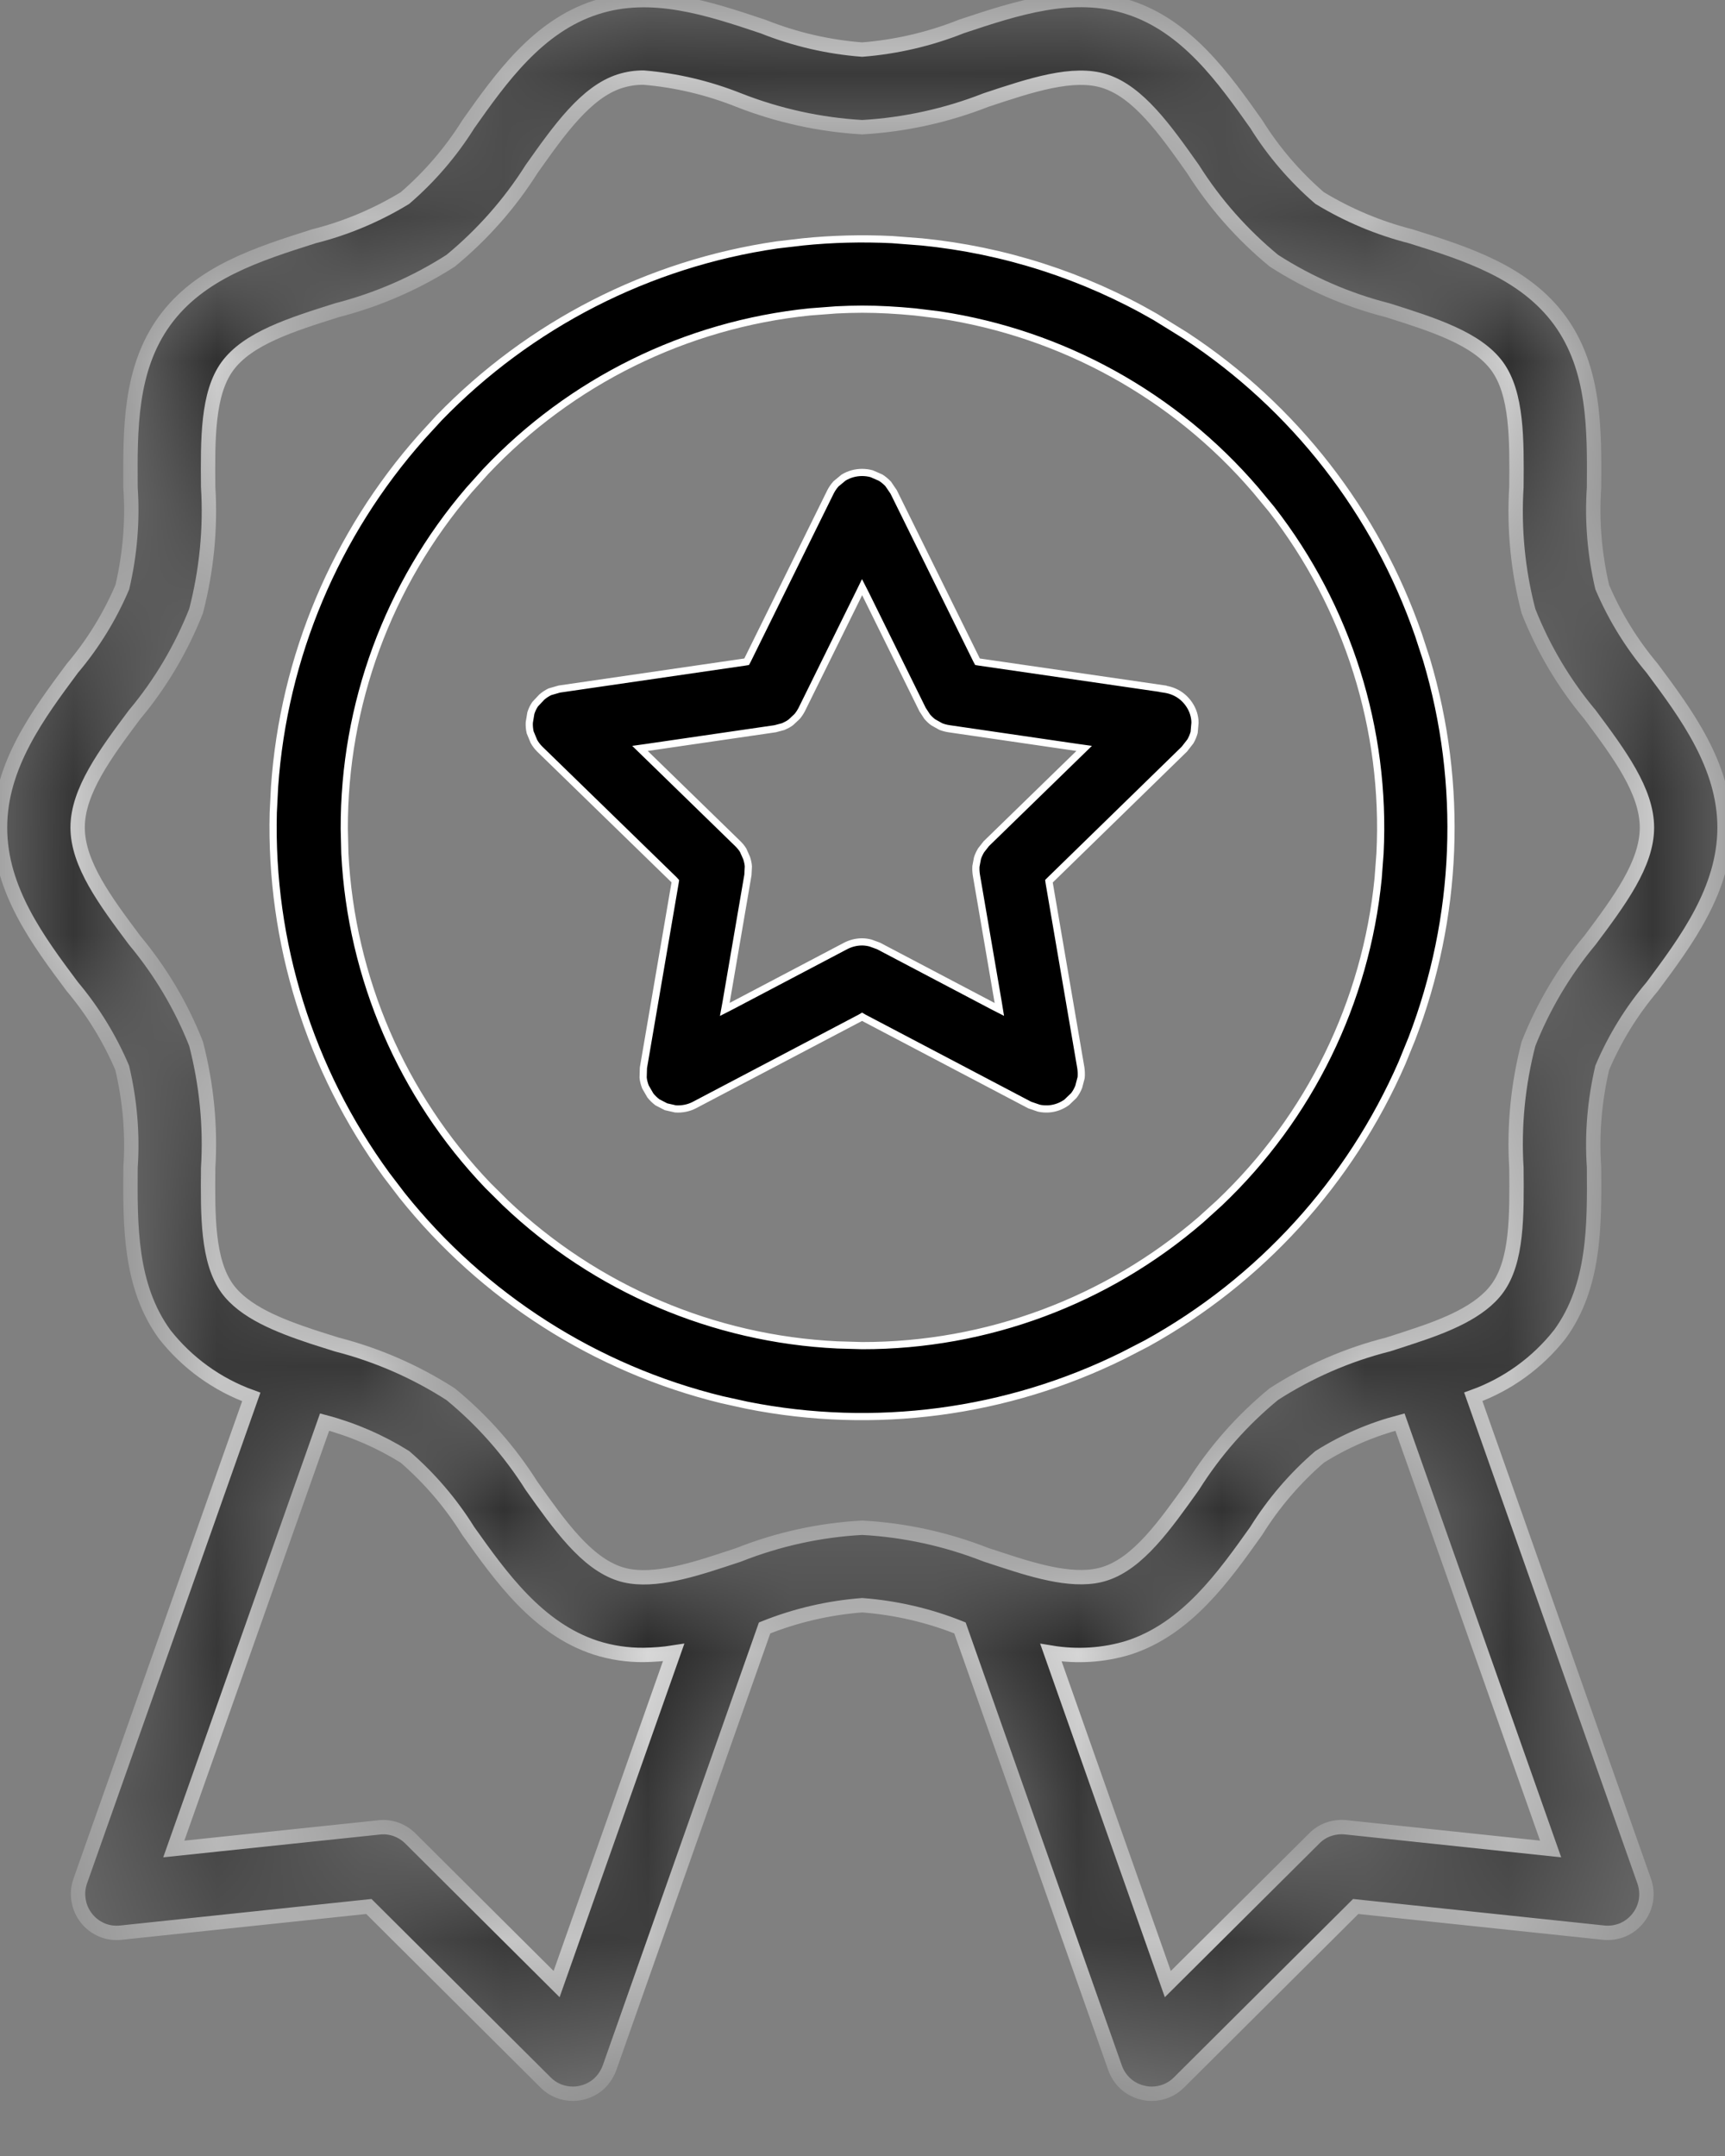
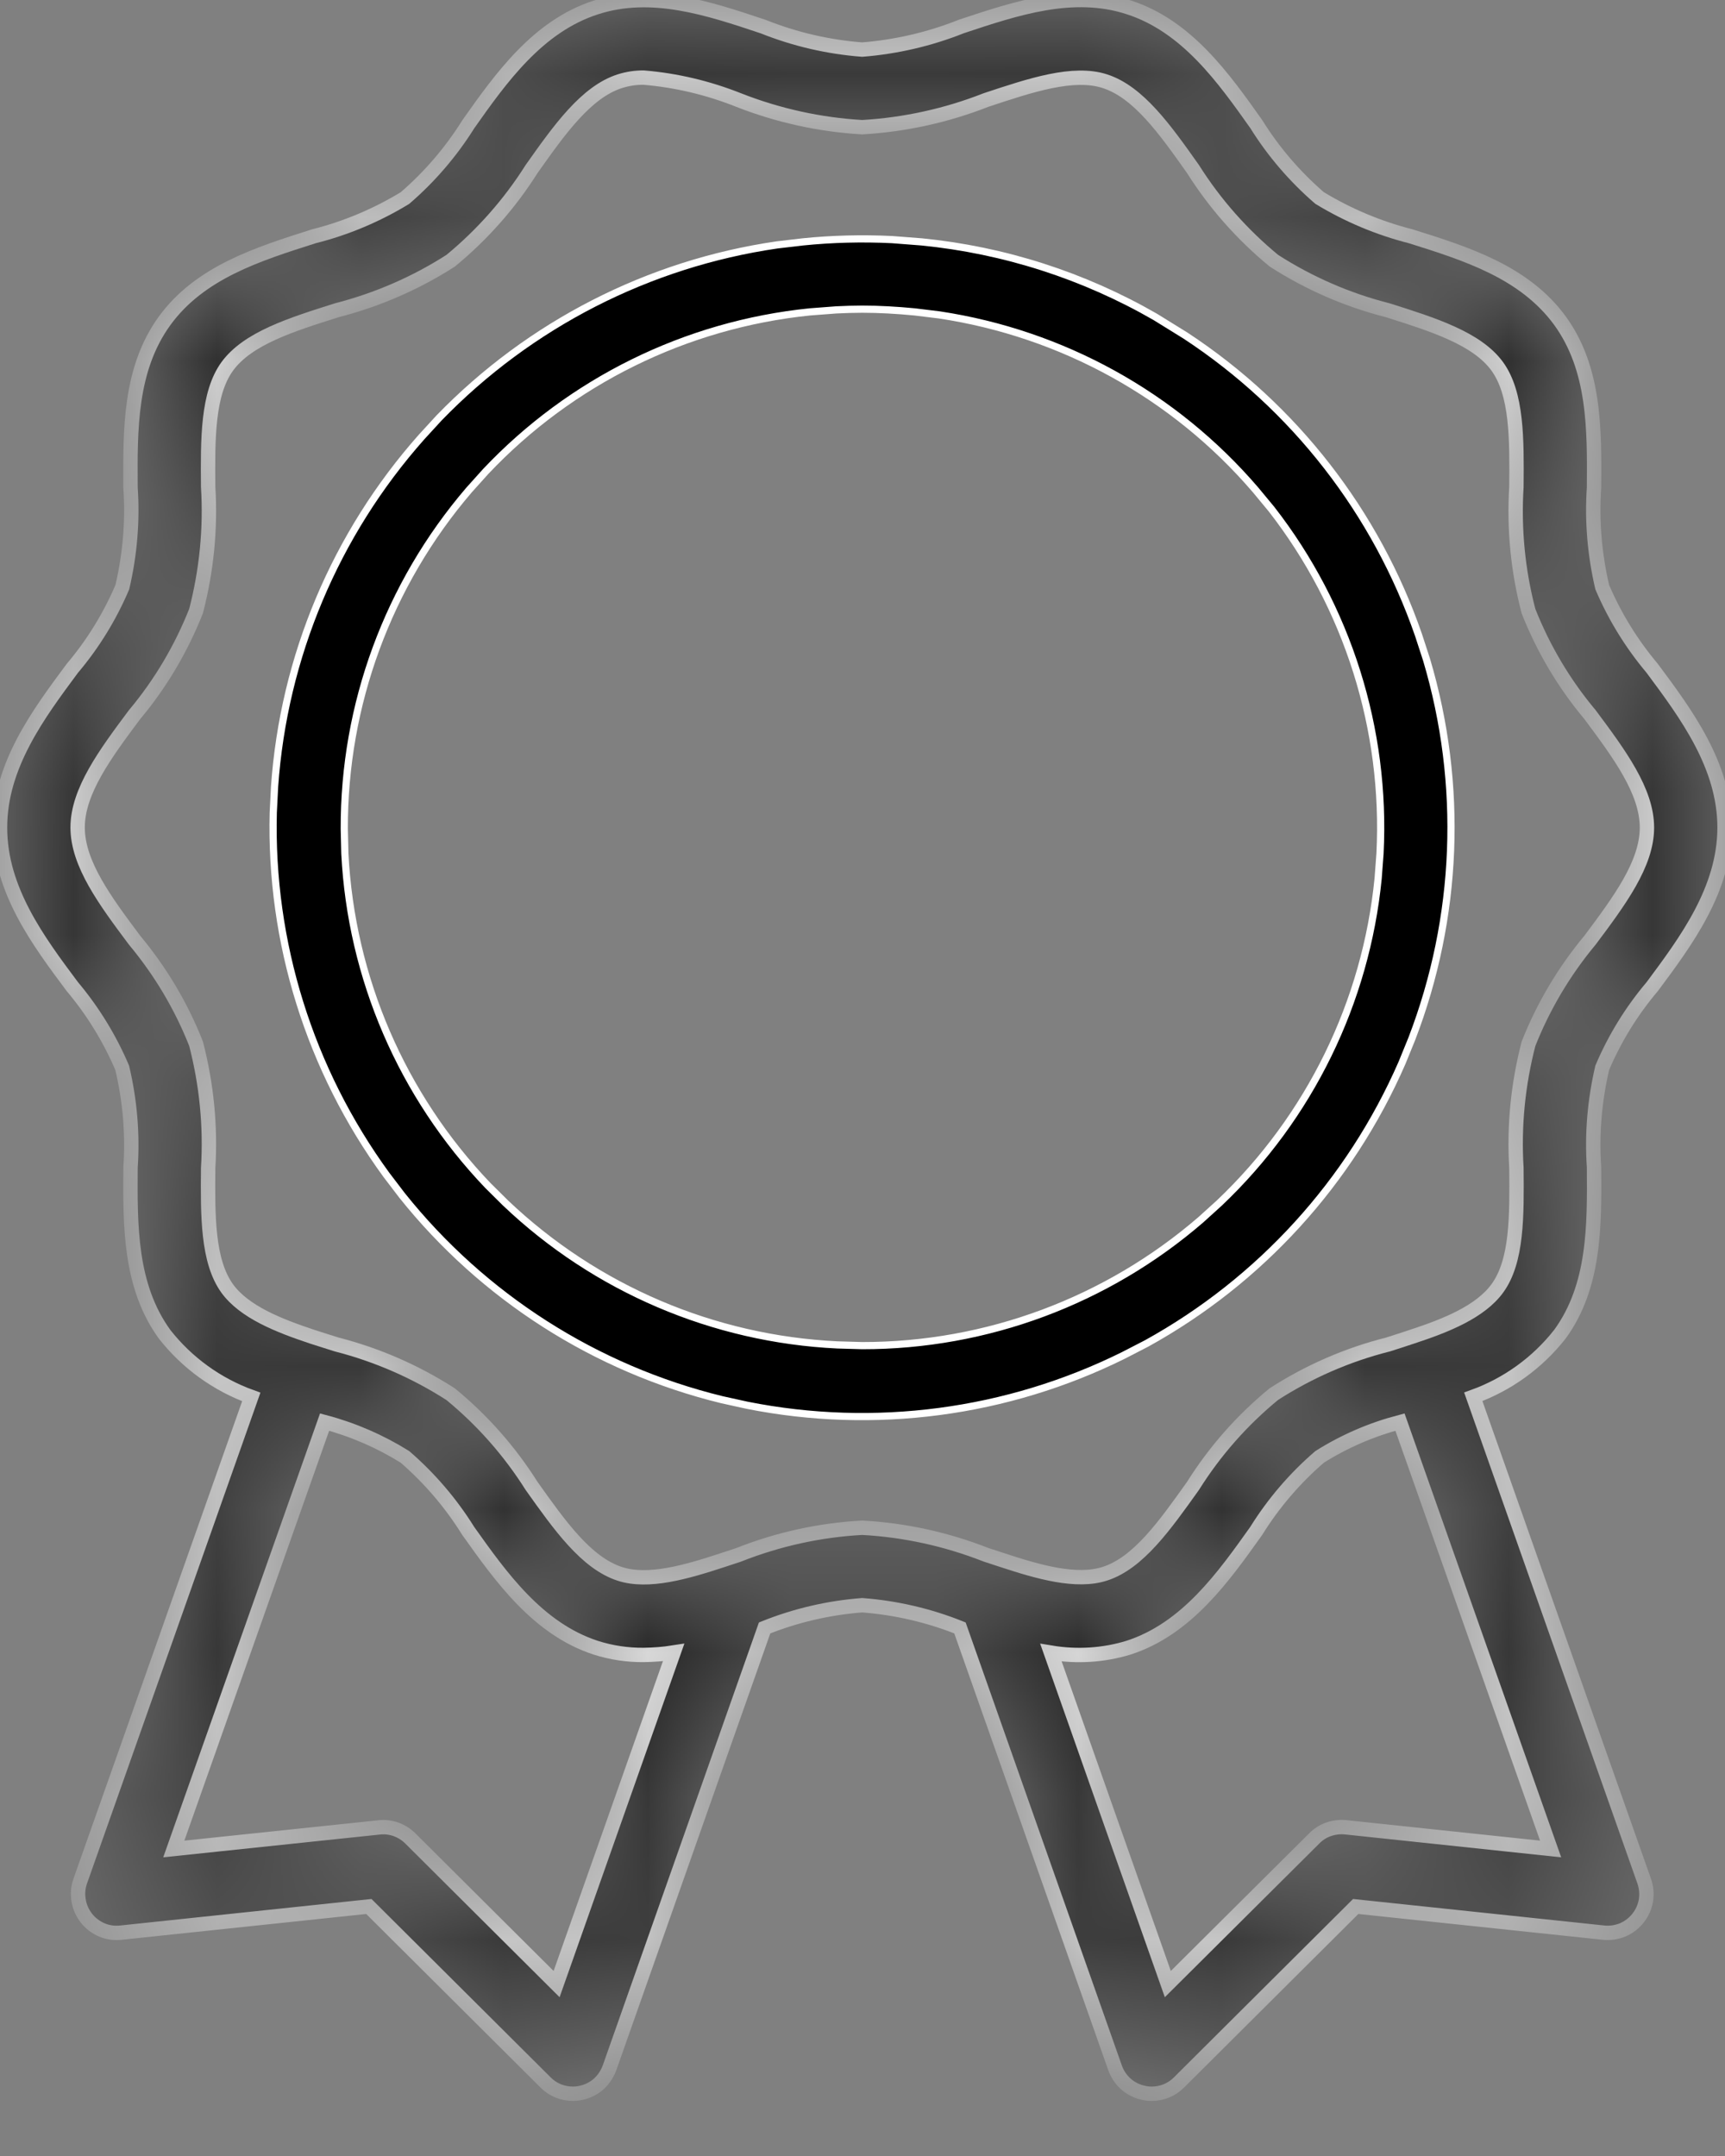
<svg xmlns="http://www.w3.org/2000/svg" width="12" height="15" viewBox="0 0 12 15" fill="none">
  <rect x="0" y="0" width="12" height="15" fill="#808080" stroke="none" />
  <mask id="path-1-inside-1_11089_3356" fill="white">
-     <path d="M11.494 6.864C11.729 6.548 11.997 6.189 11.997 5.757C11.997 5.326 11.729 4.966 11.493 4.649C11.35 4.479 11.233 4.289 11.146 4.085C11.093 3.858 11.073 3.625 11.089 3.392C11.092 2.986 11.095 2.566 10.852 2.231C10.605 1.893 10.203 1.766 9.814 1.644C9.59 1.587 9.376 1.497 9.179 1.377C9.008 1.229 8.859 1.056 8.739 0.863C8.513 0.544 8.256 0.181 7.852 0.051C7.465 -0.075 7.07 0.057 6.688 0.184C6.468 0.272 6.235 0.326 5.998 0.345C5.762 0.327 5.529 0.273 5.309 0.185C4.927 0.057 4.531 -0.074 4.145 0.052C3.741 0.182 3.484 0.544 3.258 0.864C3.138 1.056 2.989 1.23 2.817 1.378C2.62 1.498 2.406 1.588 2.183 1.644C1.794 1.768 1.391 1.894 1.145 2.232C0.902 2.567 0.905 2.987 0.908 3.393C0.924 3.625 0.904 3.858 0.851 4.085C0.764 4.289 0.647 4.48 0.503 4.65C0.268 4.967 0 5.325 0 5.758C0 6.191 0.267 6.548 0.503 6.864C0.646 7.034 0.763 7.225 0.85 7.429C0.904 7.656 0.924 7.89 0.908 8.122C0.905 8.528 0.902 8.948 1.145 9.283C1.301 9.482 1.51 9.633 1.748 9.719L0.558 13.088C0.543 13.131 0.539 13.177 0.547 13.222C0.554 13.267 0.573 13.309 0.601 13.345C0.629 13.381 0.666 13.409 0.708 13.427C0.75 13.445 0.796 13.451 0.842 13.446L2.566 13.264L3.795 14.488C3.845 14.539 3.914 14.567 3.985 14.567C4.005 14.567 4.025 14.565 4.045 14.56C4.089 14.55 4.131 14.529 4.165 14.499C4.199 14.468 4.224 14.43 4.24 14.387L5.319 11.326C5.536 11.239 5.765 11.186 5.998 11.168C6.232 11.186 6.461 11.239 6.678 11.326L7.757 14.387C7.772 14.43 7.798 14.468 7.832 14.499C7.866 14.529 7.907 14.55 7.952 14.56C7.971 14.565 7.992 14.567 8.012 14.567C8.083 14.567 8.152 14.539 8.202 14.488L9.431 13.264L11.155 13.446C11.2 13.451 11.246 13.444 11.288 13.427C11.33 13.409 11.367 13.381 11.395 13.345C11.424 13.309 11.442 13.267 11.45 13.222C11.457 13.177 11.453 13.131 11.438 13.088L10.249 9.718C10.487 9.632 10.696 9.481 10.852 9.282C11.095 8.948 11.092 8.527 11.089 8.121C11.073 7.889 11.093 7.656 11.146 7.429C11.233 7.224 11.35 7.034 11.494 6.864ZM3.872 13.804L2.855 12.791C2.826 12.762 2.792 12.741 2.754 12.727C2.716 12.714 2.676 12.709 2.636 12.714L1.209 12.864L2.258 9.894C2.455 9.946 2.644 10.028 2.817 10.136C2.989 10.285 3.137 10.458 3.257 10.651C3.484 10.97 3.74 11.332 4.145 11.464C4.252 11.498 4.364 11.515 4.477 11.514C4.547 11.513 4.617 11.508 4.686 11.497L3.872 13.804ZM9.361 12.713C9.321 12.709 9.28 12.714 9.242 12.727C9.205 12.74 9.17 12.762 9.142 12.791L8.124 13.804L7.311 11.498C7.491 11.528 7.677 11.517 7.852 11.463C8.256 11.332 8.512 10.97 8.739 10.651C8.859 10.458 9.008 10.284 9.18 10.136C9.353 10.027 9.541 9.946 9.739 9.894L10.787 12.864L9.361 12.713ZM11.061 6.541C10.881 6.757 10.736 7.001 10.633 7.262C10.56 7.544 10.531 7.835 10.549 8.125C10.552 8.459 10.555 8.774 10.416 8.964C10.297 9.127 10.06 9.222 9.822 9.3C9.767 9.319 9.711 9.336 9.656 9.354C9.374 9.425 9.106 9.542 8.862 9.699C8.641 9.88 8.451 10.096 8.299 10.338C8.103 10.613 7.919 10.874 7.686 10.949C7.488 11.013 7.224 10.937 6.972 10.854L6.859 10.817C6.584 10.709 6.294 10.645 5.998 10.629C5.703 10.645 5.412 10.709 5.137 10.818L5.025 10.855C4.772 10.938 4.509 11.014 4.312 10.95C4.078 10.874 3.894 10.614 3.698 10.338C3.546 10.097 3.356 9.881 3.135 9.7C2.891 9.543 2.623 9.426 2.342 9.354C2.286 9.336 2.23 9.319 2.175 9.301C1.937 9.222 1.7 9.128 1.581 8.965C1.443 8.774 1.445 8.459 1.448 8.126C1.466 7.835 1.437 7.544 1.364 7.262C1.261 7 1.116 6.757 0.936 6.541C0.732 6.268 0.54 6.01 0.54 5.757C0.54 5.505 0.732 5.245 0.936 4.972C1.117 4.756 1.261 4.512 1.364 4.251C1.437 3.969 1.466 3.678 1.448 3.388C1.445 3.054 1.443 2.739 1.581 2.549C1.723 2.354 2.025 2.259 2.345 2.158C2.625 2.086 2.892 1.97 3.135 1.814C3.355 1.633 3.546 1.417 3.698 1.176C3.893 0.9 4.078 0.64 4.312 0.565C4.366 0.548 4.422 0.539 4.479 0.54C4.705 0.559 4.927 0.612 5.138 0.696C5.413 0.804 5.703 0.868 5.998 0.885C6.293 0.868 6.584 0.804 6.859 0.696C7.172 0.592 7.467 0.494 7.686 0.565C7.919 0.64 8.104 0.9 8.299 1.176C8.451 1.417 8.641 1.632 8.862 1.814C9.105 1.97 9.372 2.087 9.652 2.158C9.972 2.259 10.274 2.355 10.415 2.548C10.554 2.739 10.552 3.054 10.549 3.388C10.531 3.678 10.559 3.97 10.633 4.252C10.736 4.513 10.88 4.756 11.061 4.972C11.265 5.246 11.457 5.504 11.457 5.758C11.457 6.011 11.265 6.268 11.061 6.541Z" />
+     <path d="M11.494 6.864C11.729 6.548 11.997 6.189 11.997 5.757C11.997 5.326 11.729 4.966 11.493 4.649C11.35 4.479 11.233 4.289 11.146 4.085C11.093 3.858 11.073 3.625 11.089 3.392C11.092 2.986 11.095 2.566 10.852 2.231C10.605 1.893 10.203 1.766 9.814 1.644C9.59 1.587 9.376 1.497 9.179 1.377C9.008 1.229 8.859 1.056 8.739 0.863C8.513 0.544 8.256 0.181 7.852 0.051C7.465 -0.075 7.07 0.057 6.688 0.184C6.468 0.272 6.235 0.326 5.998 0.345C5.762 0.327 5.529 0.273 5.309 0.185C4.927 0.057 4.531 -0.074 4.145 0.052C3.741 0.182 3.484 0.544 3.258 0.864C3.138 1.056 2.989 1.23 2.817 1.378C2.62 1.498 2.406 1.588 2.183 1.644C1.794 1.768 1.391 1.894 1.145 2.232C0.902 2.567 0.905 2.987 0.908 3.393C0.924 3.625 0.904 3.858 0.851 4.085C0.764 4.289 0.647 4.48 0.503 4.65C0.268 4.967 0 5.325 0 5.758C0 6.191 0.267 6.548 0.503 6.864C0.646 7.034 0.763 7.225 0.85 7.429C0.904 7.656 0.924 7.89 0.908 8.122C0.905 8.528 0.902 8.948 1.145 9.283C1.301 9.482 1.51 9.633 1.748 9.719L0.558 13.088C0.543 13.131 0.539 13.177 0.547 13.222C0.629 13.381 0.666 13.409 0.708 13.427C0.75 13.445 0.796 13.451 0.842 13.446L2.566 13.264L3.795 14.488C3.845 14.539 3.914 14.567 3.985 14.567C4.005 14.567 4.025 14.565 4.045 14.56C4.089 14.55 4.131 14.529 4.165 14.499C4.199 14.468 4.224 14.43 4.24 14.387L5.319 11.326C5.536 11.239 5.765 11.186 5.998 11.168C6.232 11.186 6.461 11.239 6.678 11.326L7.757 14.387C7.772 14.43 7.798 14.468 7.832 14.499C7.866 14.529 7.907 14.55 7.952 14.56C7.971 14.565 7.992 14.567 8.012 14.567C8.083 14.567 8.152 14.539 8.202 14.488L9.431 13.264L11.155 13.446C11.2 13.451 11.246 13.444 11.288 13.427C11.33 13.409 11.367 13.381 11.395 13.345C11.424 13.309 11.442 13.267 11.45 13.222C11.457 13.177 11.453 13.131 11.438 13.088L10.249 9.718C10.487 9.632 10.696 9.481 10.852 9.282C11.095 8.948 11.092 8.527 11.089 8.121C11.073 7.889 11.093 7.656 11.146 7.429C11.233 7.224 11.35 7.034 11.494 6.864ZM3.872 13.804L2.855 12.791C2.826 12.762 2.792 12.741 2.754 12.727C2.716 12.714 2.676 12.709 2.636 12.714L1.209 12.864L2.258 9.894C2.455 9.946 2.644 10.028 2.817 10.136C2.989 10.285 3.137 10.458 3.257 10.651C3.484 10.97 3.74 11.332 4.145 11.464C4.252 11.498 4.364 11.515 4.477 11.514C4.547 11.513 4.617 11.508 4.686 11.497L3.872 13.804ZM9.361 12.713C9.321 12.709 9.28 12.714 9.242 12.727C9.205 12.74 9.17 12.762 9.142 12.791L8.124 13.804L7.311 11.498C7.491 11.528 7.677 11.517 7.852 11.463C8.256 11.332 8.512 10.97 8.739 10.651C8.859 10.458 9.008 10.284 9.18 10.136C9.353 10.027 9.541 9.946 9.739 9.894L10.787 12.864L9.361 12.713ZM11.061 6.541C10.881 6.757 10.736 7.001 10.633 7.262C10.56 7.544 10.531 7.835 10.549 8.125C10.552 8.459 10.555 8.774 10.416 8.964C10.297 9.127 10.06 9.222 9.822 9.3C9.767 9.319 9.711 9.336 9.656 9.354C9.374 9.425 9.106 9.542 8.862 9.699C8.641 9.88 8.451 10.096 8.299 10.338C8.103 10.613 7.919 10.874 7.686 10.949C7.488 11.013 7.224 10.937 6.972 10.854L6.859 10.817C6.584 10.709 6.294 10.645 5.998 10.629C5.703 10.645 5.412 10.709 5.137 10.818L5.025 10.855C4.772 10.938 4.509 11.014 4.312 10.95C4.078 10.874 3.894 10.614 3.698 10.338C3.546 10.097 3.356 9.881 3.135 9.7C2.891 9.543 2.623 9.426 2.342 9.354C2.286 9.336 2.23 9.319 2.175 9.301C1.937 9.222 1.7 9.128 1.581 8.965C1.443 8.774 1.445 8.459 1.448 8.126C1.466 7.835 1.437 7.544 1.364 7.262C1.261 7 1.116 6.757 0.936 6.541C0.732 6.268 0.54 6.01 0.54 5.757C0.54 5.505 0.732 5.245 0.936 4.972C1.117 4.756 1.261 4.512 1.364 4.251C1.437 3.969 1.466 3.678 1.448 3.388C1.445 3.054 1.443 2.739 1.581 2.549C1.723 2.354 2.025 2.259 2.345 2.158C2.625 2.086 2.892 1.97 3.135 1.814C3.355 1.633 3.546 1.417 3.698 1.176C3.893 0.9 4.078 0.64 4.312 0.565C4.366 0.548 4.422 0.539 4.479 0.54C4.705 0.559 4.927 0.612 5.138 0.696C5.413 0.804 5.703 0.868 5.998 0.885C6.293 0.868 6.584 0.804 6.859 0.696C7.172 0.592 7.467 0.494 7.686 0.565C7.919 0.64 8.104 0.9 8.299 1.176C8.451 1.417 8.641 1.632 8.862 1.814C9.105 1.97 9.372 2.087 9.652 2.158C9.972 2.259 10.274 2.355 10.415 2.548C10.554 2.739 10.552 3.054 10.549 3.388C10.531 3.678 10.559 3.97 10.633 4.252C10.736 4.513 10.88 4.756 11.061 4.972C11.265 5.246 11.457 5.504 11.457 5.758C11.457 6.011 11.265 6.268 11.061 6.541Z" />
  </mask>
  <path d="M11.494 6.864C11.729 6.548 11.997 6.189 11.997 5.757C11.997 5.326 11.729 4.966 11.493 4.649C11.35 4.479 11.233 4.289 11.146 4.085C11.093 3.858 11.073 3.625 11.089 3.392C11.092 2.986 11.095 2.566 10.852 2.231C10.605 1.893 10.203 1.766 9.814 1.644C9.59 1.587 9.376 1.497 9.179 1.377C9.008 1.229 8.859 1.056 8.739 0.863C8.513 0.544 8.256 0.181 7.852 0.051C7.465 -0.075 7.07 0.057 6.688 0.184C6.468 0.272 6.235 0.326 5.998 0.345C5.762 0.327 5.529 0.273 5.309 0.185C4.927 0.057 4.531 -0.074 4.145 0.052C3.741 0.182 3.484 0.544 3.258 0.864C3.138 1.056 2.989 1.23 2.817 1.378C2.62 1.498 2.406 1.588 2.183 1.644C1.794 1.768 1.391 1.894 1.145 2.232C0.902 2.567 0.905 2.987 0.908 3.393C0.924 3.625 0.904 3.858 0.851 4.085C0.764 4.289 0.647 4.48 0.503 4.65C0.268 4.967 0 5.325 0 5.758C0 6.191 0.267 6.548 0.503 6.864C0.646 7.034 0.763 7.225 0.85 7.429C0.904 7.656 0.924 7.89 0.908 8.122C0.905 8.528 0.902 8.948 1.145 9.283C1.301 9.482 1.51 9.633 1.748 9.719L0.558 13.088C0.543 13.131 0.539 13.177 0.547 13.222C0.554 13.267 0.573 13.309 0.601 13.345C0.629 13.381 0.666 13.409 0.708 13.427C0.75 13.445 0.796 13.451 0.842 13.446L2.566 13.264L3.795 14.488C3.845 14.539 3.914 14.567 3.985 14.567C4.005 14.567 4.025 14.565 4.045 14.56C4.089 14.55 4.131 14.529 4.165 14.499C4.199 14.468 4.224 14.43 4.24 14.387L5.319 11.326C5.536 11.239 5.765 11.186 5.998 11.168C6.232 11.186 6.461 11.239 6.678 11.326L7.757 14.387C7.772 14.43 7.798 14.468 7.832 14.499C7.866 14.529 7.907 14.55 7.952 14.56C7.971 14.565 7.992 14.567 8.012 14.567C8.083 14.567 8.152 14.539 8.202 14.488L9.431 13.264L11.155 13.446C11.2 13.451 11.246 13.444 11.288 13.427C11.33 13.409 11.367 13.381 11.395 13.345C11.424 13.309 11.442 13.267 11.45 13.222C11.457 13.177 11.453 13.131 11.438 13.088L10.249 9.718C10.487 9.632 10.696 9.481 10.852 9.282C11.095 8.948 11.092 8.527 11.089 8.121C11.073 7.889 11.093 7.656 11.146 7.429C11.233 7.224 11.35 7.034 11.494 6.864ZM3.872 13.804L2.855 12.791C2.826 12.762 2.792 12.741 2.754 12.727C2.716 12.714 2.676 12.709 2.636 12.714L1.209 12.864L2.258 9.894C2.455 9.946 2.644 10.028 2.817 10.136C2.989 10.285 3.137 10.458 3.257 10.651C3.484 10.97 3.74 11.332 4.145 11.464C4.252 11.498 4.364 11.515 4.477 11.514C4.547 11.513 4.617 11.508 4.686 11.497L3.872 13.804ZM9.361 12.713C9.321 12.709 9.28 12.714 9.242 12.727C9.205 12.74 9.17 12.762 9.142 12.791L8.124 13.804L7.311 11.498C7.491 11.528 7.677 11.517 7.852 11.463C8.256 11.332 8.512 10.97 8.739 10.651C8.859 10.458 9.008 10.284 9.18 10.136C9.353 10.027 9.541 9.946 9.739 9.894L10.787 12.864L9.361 12.713ZM11.061 6.541C10.881 6.757 10.736 7.001 10.633 7.262C10.56 7.544 10.531 7.835 10.549 8.125C10.552 8.459 10.555 8.774 10.416 8.964C10.297 9.127 10.06 9.222 9.822 9.3C9.767 9.319 9.711 9.336 9.656 9.354C9.374 9.425 9.106 9.542 8.862 9.699C8.641 9.88 8.451 10.096 8.299 10.338C8.103 10.613 7.919 10.874 7.686 10.949C7.488 11.013 7.224 10.937 6.972 10.854L6.859 10.817C6.584 10.709 6.294 10.645 5.998 10.629C5.703 10.645 5.412 10.709 5.137 10.818L5.025 10.855C4.772 10.938 4.509 11.014 4.312 10.95C4.078 10.874 3.894 10.614 3.698 10.338C3.546 10.097 3.356 9.881 3.135 9.7C2.891 9.543 2.623 9.426 2.342 9.354C2.286 9.336 2.23 9.319 2.175 9.301C1.937 9.222 1.7 9.128 1.581 8.965C1.443 8.774 1.445 8.459 1.448 8.126C1.466 7.835 1.437 7.544 1.364 7.262C1.261 7 1.116 6.757 0.936 6.541C0.732 6.268 0.54 6.01 0.54 5.757C0.54 5.505 0.732 5.245 0.936 4.972C1.117 4.756 1.261 4.512 1.364 4.251C1.437 3.969 1.466 3.678 1.448 3.388C1.445 3.054 1.443 2.739 1.581 2.549C1.723 2.354 2.025 2.259 2.345 2.158C2.625 2.086 2.892 1.97 3.135 1.814C3.355 1.633 3.546 1.417 3.698 1.176C3.893 0.9 4.078 0.64 4.312 0.565C4.366 0.548 4.422 0.539 4.479 0.54C4.705 0.559 4.927 0.612 5.138 0.696C5.413 0.804 5.703 0.868 5.998 0.885C6.293 0.868 6.584 0.804 6.859 0.696C7.172 0.592 7.467 0.494 7.686 0.565C7.919 0.64 8.104 0.9 8.299 1.176C8.451 1.417 8.641 1.632 8.862 1.814C9.105 1.97 9.372 2.087 9.652 2.158C9.972 2.259 10.274 2.355 10.415 2.548C10.554 2.739 10.552 3.054 10.549 3.388C10.531 3.678 10.559 3.97 10.633 4.252C10.736 4.513 10.88 4.756 11.061 4.972C11.265 5.246 11.457 5.504 11.457 5.758C11.457 6.011 11.265 6.268 11.061 6.541Z" fill="black" stroke="white" stroke-width="0.1" mask="url(#path-1-inside-1_11089_3356)" />
  <path d="M6.205 1.667L6.412 1.683C6.986 1.74 7.539 1.918 8.037 2.205L8.247 2.335C9.004 2.832 9.573 3.565 9.868 4.418L9.924 4.59C10.182 5.458 10.145 6.385 9.821 7.228L9.753 7.395C9.391 8.225 8.766 8.911 7.976 9.347L7.815 9.43C7.004 9.832 6.083 9.953 5.198 9.777L5.021 9.738C4.142 9.523 3.36 9.022 2.797 8.317L2.688 8.174C2.154 7.442 1.878 6.555 1.901 5.653L1.91 5.474C1.973 4.57 2.334 3.715 2.933 3.04L3.055 2.907C3.685 2.257 4.512 1.834 5.405 1.704L5.584 1.683C5.79 1.662 5.998 1.657 6.205 1.667ZM5.998 2.151C5.939 2.151 5.878 2.153 5.817 2.156L5.633 2.17C4.771 2.258 3.971 2.653 3.379 3.28L3.263 3.409C2.699 4.067 2.392 4.904 2.395 5.767L2.399 5.939C2.443 6.805 2.797 7.623 3.393 8.247L3.516 8.369C4.143 8.966 4.964 9.316 5.825 9.357L5.998 9.362C6.865 9.363 7.701 9.05 8.354 8.486L8.482 8.37C9.111 7.773 9.502 6.971 9.587 6.112L9.6 5.939C9.644 5.074 9.375 4.223 8.845 3.542L8.734 3.408C8.17 2.75 7.389 2.32 6.535 2.191L6.363 2.17C6.238 2.158 6.117 2.151 5.998 2.151Z" fill="black" stroke="white" stroke-width="0.05" />
-   <path d="M5.997 3.287C6.02 3.287 6.043 3.29 6.064 3.296L6.126 3.323C6.145 3.335 6.163 3.35 6.179 3.367L6.217 3.423L6.794 4.593L6.8 4.604L6.812 4.606L8.091 4.792V4.793L8.104 4.795C8.149 4.802 8.192 4.82 8.227 4.85C8.261 4.879 8.288 4.918 8.302 4.961C8.309 4.983 8.313 5.006 8.313 5.028L8.307 5.096C8.301 5.118 8.292 5.139 8.281 5.158L8.239 5.212L7.306 6.122L7.297 6.131L7.299 6.145L7.519 7.43C7.522 7.452 7.523 7.475 7.521 7.497L7.504 7.562C7.495 7.584 7.484 7.604 7.47 7.622L7.421 7.669C7.384 7.696 7.34 7.712 7.295 7.715C7.272 7.716 7.249 7.715 7.227 7.71L7.163 7.688L6.009 7.081L5.997 7.074L5.985 7.081L4.831 7.688C4.791 7.709 4.745 7.718 4.699 7.715L4.633 7.7L4.573 7.669C4.555 7.655 4.538 7.639 4.524 7.621L4.49 7.562C4.482 7.541 4.476 7.519 4.474 7.497L4.476 7.429L4.696 6.144L4.698 6.131L4.689 6.121L3.755 5.212C3.739 5.196 3.725 5.178 3.714 5.158L3.688 5.095C3.683 5.073 3.681 5.05 3.682 5.027L3.693 4.961C3.7 4.939 3.71 4.918 3.723 4.899L3.769 4.85C3.786 4.835 3.805 4.823 3.825 4.813L3.891 4.794L5.182 4.606L5.194 4.604L5.2 4.593L5.777 3.423C5.787 3.403 5.8 3.384 5.815 3.367L5.868 3.323C5.907 3.299 5.952 3.287 5.997 3.287ZM5.975 4.13L5.577 4.937C5.568 4.954 5.557 4.971 5.544 4.986L5.501 5.026C5.485 5.038 5.467 5.047 5.449 5.055L5.393 5.07L4.502 5.2L4.452 5.207L4.488 5.242L5.133 5.87C5.147 5.884 5.16 5.899 5.17 5.916L5.194 5.97C5.2 5.989 5.205 6.009 5.206 6.028L5.203 6.087L5.051 6.974L5.042 7.023L5.087 7L5.883 6.581C5.918 6.563 5.957 6.553 5.997 6.553C6.017 6.553 6.037 6.556 6.056 6.561L6.111 6.581L6.907 7L6.952 7.023L6.944 6.974L6.792 6.087C6.789 6.067 6.788 6.048 6.789 6.028L6.8 5.97C6.806 5.951 6.815 5.933 6.825 5.916L6.861 5.87L7.506 5.242L7.542 5.207L7.492 5.2L6.602 5.07C6.582 5.067 6.563 5.062 6.545 5.055L6.493 5.026C6.477 5.015 6.463 5.001 6.45 4.986L6.418 4.937L6.02 4.13L5.997 4.085L5.975 4.13Z" fill="black" stroke="white" stroke-width="0.05" />
</svg>